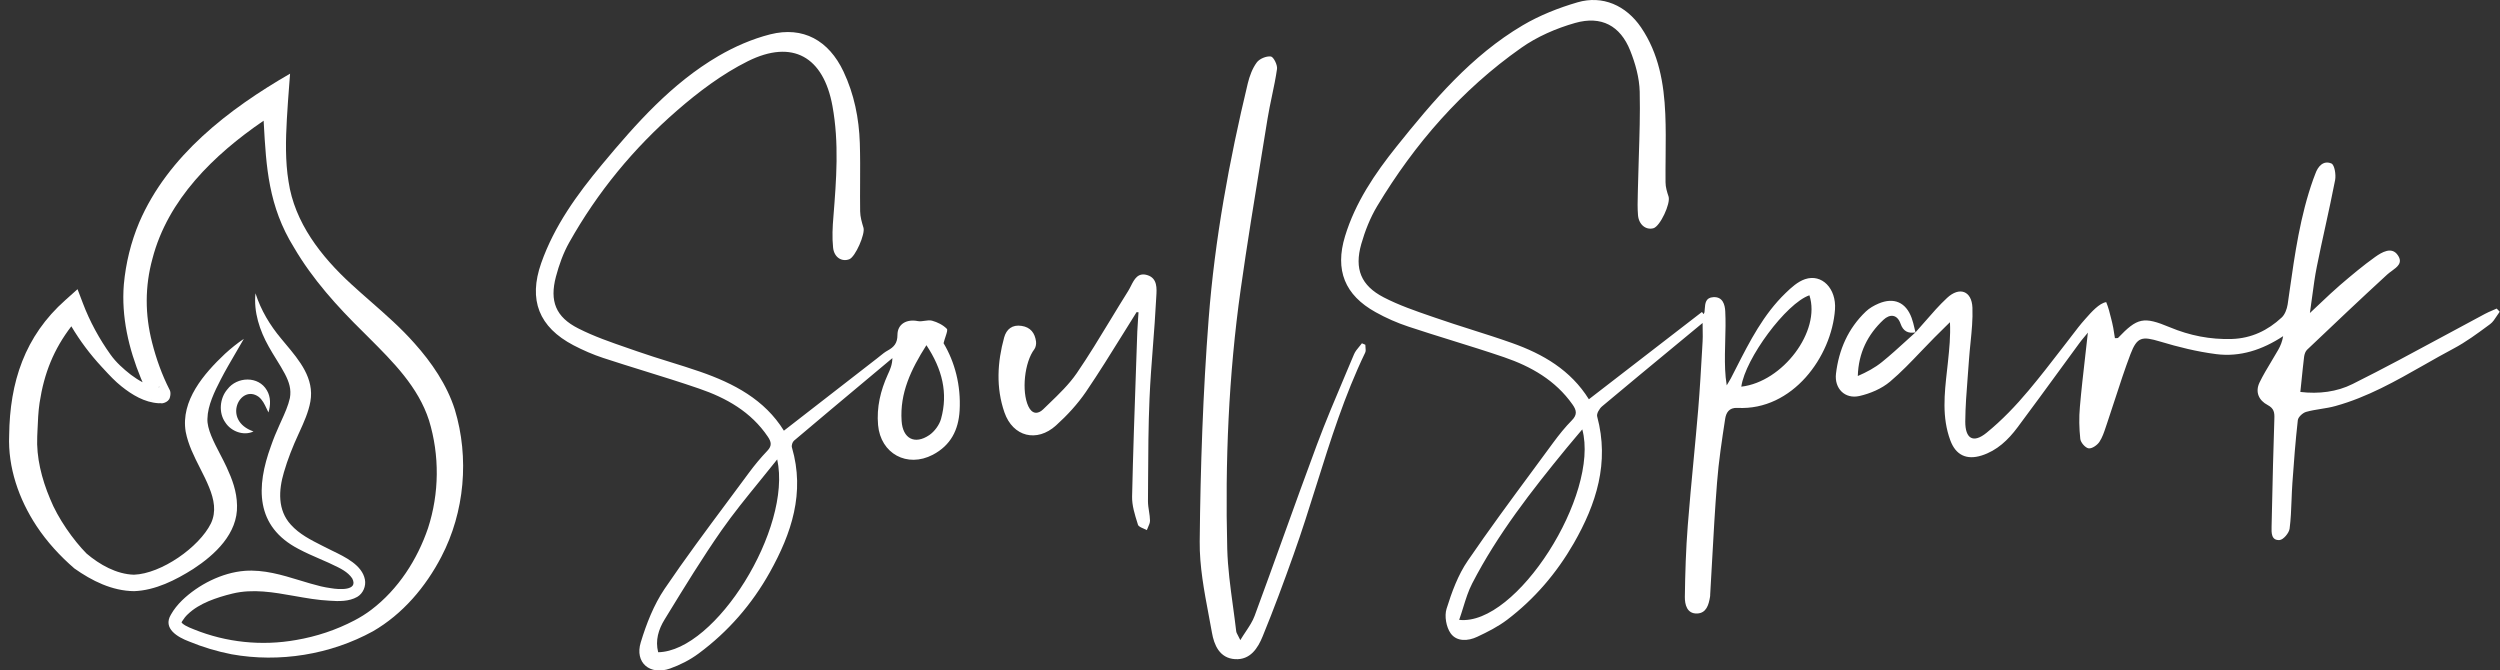
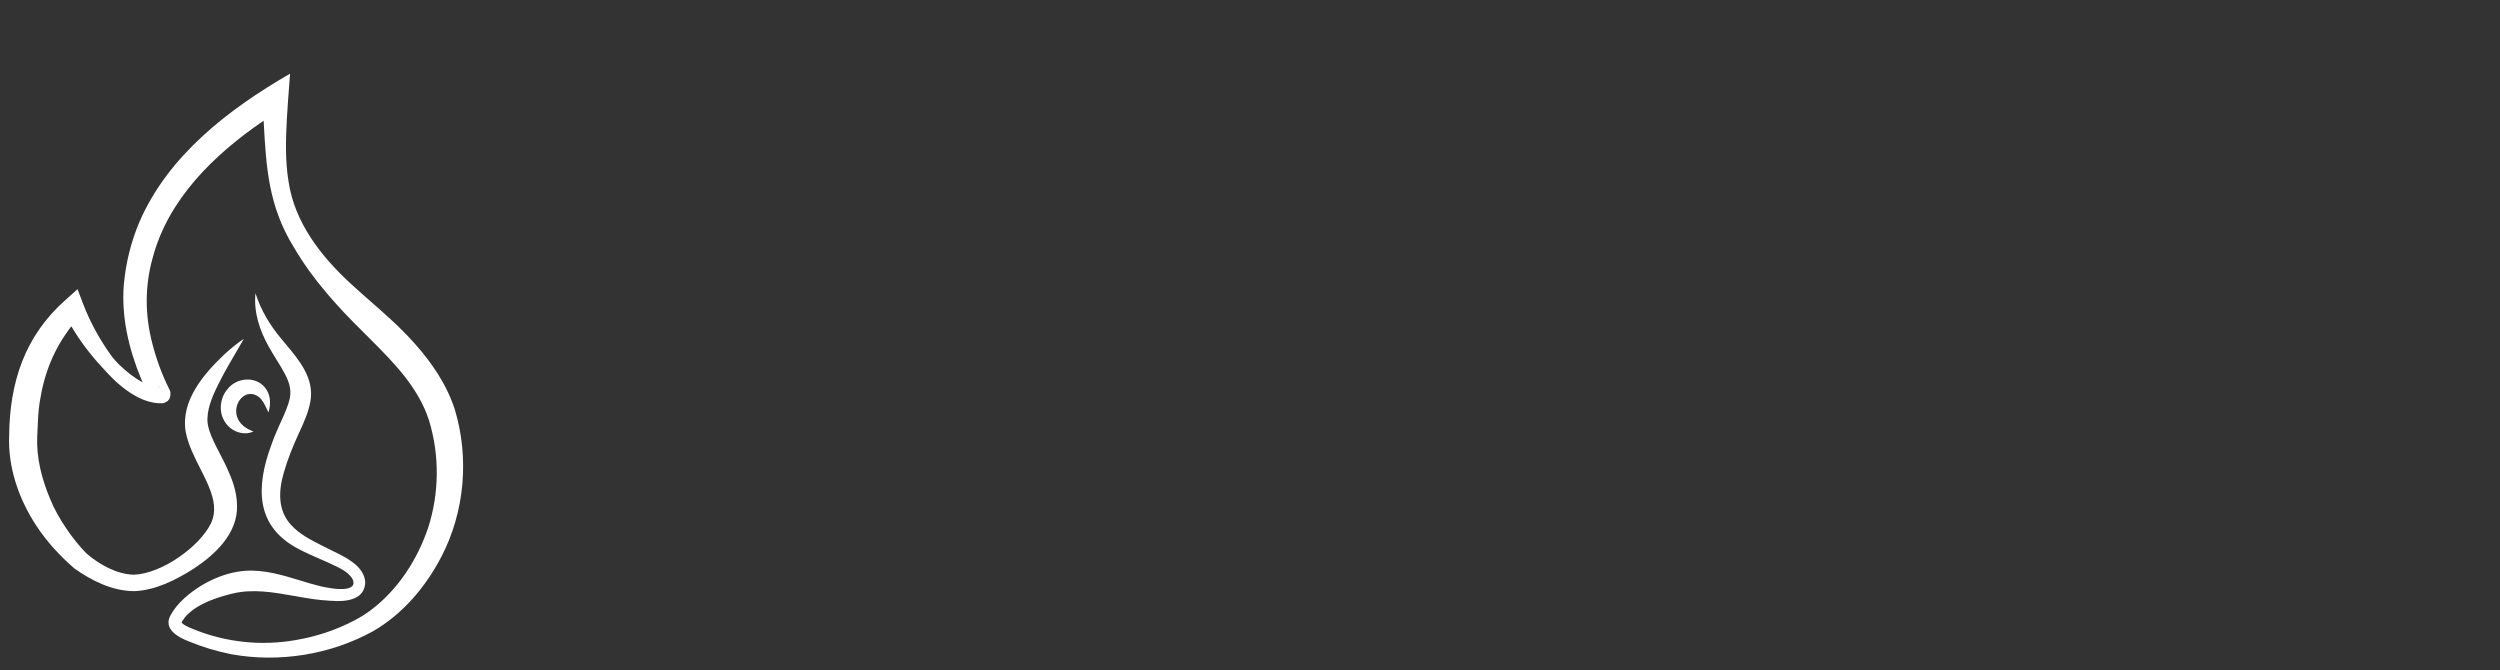
<svg xmlns="http://www.w3.org/2000/svg" width="261" height="70" viewBox="0 0 261 70" fill="none">
  <rect x="0" y="0" width="261" height="70" fill="#333333" stroke="none" />
-   <path fill-rule="evenodd" clip-rule="evenodd" d="M175.026 35.972L175.018 35.979C172.352 38.182 169.797 40.293 167.257 42.423C166.976 42.661 166.661 43.188 166.746 43.485C168.039 48.302 166.661 52.608 164.297 56.728C162.511 59.829 160.214 62.522 157.356 64.696C156.404 65.418 155.315 65.97 154.226 66.48C153.265 66.939 152.075 67.007 151.445 66.115C150.986 65.469 150.782 64.314 151.02 63.558C151.564 61.816 152.219 60.016 153.248 58.521C155.426 55.336 157.722 52.225 160.017 49.117L160.018 49.115L160.019 49.114C160.735 48.144 161.45 47.175 162.162 46.203C162.757 45.397 163.395 44.598 164.101 43.884C164.688 43.29 164.595 42.831 164.169 42.228C162.392 39.705 159.849 38.261 157.025 37.293C155.235 36.681 153.43 36.12 151.625 35.559L151.625 35.558C150.093 35.082 148.562 34.606 147.039 34.099C145.857 33.708 144.7 33.198 143.62 32.595C140.397 30.811 139.342 28.203 140.422 24.661C141.494 21.145 143.527 18.137 145.798 15.3C149.634 10.509 153.606 5.812 158.972 2.643C160.742 1.598 162.723 0.817 164.705 0.239C167.308 -0.517 169.757 0.562 171.322 2.856C173.176 5.582 173.721 8.708 173.857 11.902C173.92 13.36 173.905 14.822 173.891 16.284V16.284V16.284V16.285C173.882 17.199 173.873 18.114 173.882 19.029C173.882 19.53 174.036 20.04 174.197 20.516C174.435 21.229 173.321 23.633 172.615 23.829C171.841 24.041 171.093 23.463 171.008 22.47C170.947 21.745 170.966 21.01 170.985 20.276V20.276V20.276V20.276L170.985 20.275C170.99 20.08 170.996 19.886 170.999 19.692C171.021 18.615 171.056 17.538 171.09 16.461V16.461V16.461V16.461C171.164 14.166 171.238 11.873 171.186 9.583C171.152 8.139 170.735 6.636 170.191 5.277C169.162 2.694 167.189 1.615 164.441 2.397C162.468 2.958 160.469 3.824 158.802 5.005C152.585 9.38 147.686 15.02 143.782 21.51C143.05 22.733 142.506 24.109 142.115 25.485C141.383 28.068 142.081 29.809 144.454 31.041C146.029 31.858 147.727 32.443 149.415 33.025L149.821 33.164C151.085 33.605 152.363 34.012 153.641 34.418L153.641 34.419L153.641 34.419L153.641 34.419C155.046 34.865 156.452 35.312 157.841 35.806C161.082 36.953 163.982 38.635 165.879 41.684C169.84 38.62 173.758 35.598 177.677 32.575L177.68 32.573L177.684 32.57L177.863 32.799C177.873 32.769 177.887 32.741 177.9 32.713C177.922 32.669 177.943 32.625 177.948 32.578C177.962 32.47 177.97 32.357 177.978 32.243C178.021 31.662 178.064 31.066 178.875 31.024C179.862 30.964 180.083 31.814 180.117 32.51C180.17 33.53 180.142 34.557 180.113 35.584V35.585V35.585V35.585C180.101 36.047 180.088 36.509 180.083 36.97C180.074 38.032 180.083 39.102 180.27 40.232C180.318 40.15 180.367 40.069 180.416 39.987C180.515 39.825 180.613 39.663 180.704 39.493C180.889 39.134 181.073 38.774 181.257 38.413C182.681 35.62 184.105 32.826 186.411 30.599C187.006 30.021 187.687 29.401 188.444 29.146C190.196 28.552 191.727 30.115 191.574 32.306C191.225 37.233 187.142 42.882 181.393 42.585C180.491 42.534 180.202 43.12 180.108 43.723C179.768 45.94 179.428 48.157 179.258 50.391C179.039 53.173 178.885 55.959 178.731 58.747L178.731 58.749C178.67 59.859 178.609 60.97 178.543 62.08C178.543 62.156 178.543 62.241 178.526 62.318C178.39 63.142 178.144 64.017 177.174 64.05C176.111 64.085 175.89 63.099 175.898 62.318C175.932 59.829 176.009 57.331 176.204 54.851C176.381 52.58 176.595 50.312 176.81 48.044C176.977 46.275 177.144 44.506 177.293 42.738C177.466 40.648 177.586 38.545 177.706 36.447L177.752 35.628C177.774 35.308 177.768 34.987 177.761 34.577V34.577V34.577V34.577C177.757 34.334 177.752 34.059 177.752 33.733L177.744 33.725C176.823 34.487 175.918 35.235 175.026 35.972ZM152.338 64.713C158.326 65.384 167.027 51.606 165.19 44.827C164.991 45.064 164.797 45.293 164.605 45.519L164.605 45.519C164.239 45.949 163.886 46.366 163.54 46.79C159.891 51.241 156.353 55.768 153.699 60.908C153.296 61.685 153.033 62.534 152.763 63.405L152.763 63.405L152.763 63.406C152.629 63.838 152.493 64.276 152.338 64.713ZM188.903 30.828C186.487 31.652 182.201 37.437 181.792 40.368C186.122 39.867 190.119 34.574 188.903 30.828ZM200.988 33.552C200.654 33.937 200.319 34.322 199.976 34.7C199.94 34.556 199.906 34.411 199.872 34.265L199.872 34.265L199.872 34.263C199.788 33.903 199.704 33.542 199.577 33.198C198.982 31.559 197.723 31.007 196.115 31.695C195.639 31.899 195.163 32.17 194.797 32.519C192.943 34.286 191.973 36.511 191.676 39.017C191.497 40.555 192.603 41.684 194.117 41.345C195.248 41.09 196.447 40.58 197.323 39.841C198.464 38.878 199.503 37.789 200.542 36.7L200.542 36.7L200.542 36.7C201.006 36.214 201.469 35.728 201.942 35.254C202.344 34.846 202.756 34.442 203.167 34.04C203.303 33.906 203.439 33.773 203.575 33.64C203.647 35.093 203.508 36.419 203.371 37.73L203.345 37.981C203.321 38.206 203.296 38.432 203.27 38.658C202.996 41.116 202.721 43.571 203.617 45.983C204.187 47.52 205.318 48.047 206.883 47.554C208.491 47.044 209.656 45.923 210.626 44.623C212.116 42.627 213.582 40.619 215.049 38.61L215.049 38.609L215.05 38.609L215.05 38.608C215.718 37.694 216.386 36.779 217.056 35.866C217.221 35.635 217.399 35.421 217.633 35.141C217.735 35.018 217.847 34.883 217.974 34.727C217.881 35.578 217.787 36.399 217.695 37.2L217.695 37.207L217.694 37.211L217.694 37.213C217.485 39.037 217.288 40.753 217.141 42.474C217.039 43.587 217.064 44.717 217.183 45.83C217.226 46.203 217.711 46.756 218.051 46.807C218.4 46.858 218.952 46.475 219.182 46.127C219.482 45.674 219.662 45.134 219.839 44.603L219.84 44.601C219.865 44.526 219.89 44.451 219.915 44.377C219.929 44.337 219.942 44.298 219.956 44.258C220.239 43.426 220.51 42.589 220.782 41.753L220.783 41.752L220.783 41.752L220.783 41.752C221.304 40.148 221.825 38.544 222.423 36.97C223.12 35.144 223.647 35.101 225.502 35.653C227.415 36.231 229.38 36.715 231.362 36.97C233.871 37.293 236.193 36.52 238.362 35.093C238.268 35.645 238.09 36.095 237.852 36.511C237.619 36.923 237.375 37.329 237.13 37.734L237.13 37.735L237.13 37.735L237.13 37.735C236.695 38.457 236.26 39.178 235.895 39.934C235.419 40.928 235.819 41.803 236.746 42.287C237.418 42.644 237.469 43.077 237.443 43.731C237.334 46.927 237.262 50.129 237.191 53.326C237.179 53.868 237.166 54.411 237.154 54.953L237.153 54.978C237.136 55.62 237.115 56.439 237.988 56.38C238.379 56.355 238.974 55.649 239.034 55.199C239.162 54.218 239.2 53.223 239.237 52.227V52.226L239.237 52.225L239.237 52.224L239.237 52.224C239.26 51.635 239.282 51.046 239.323 50.459C239.476 48.259 239.646 46.05 239.893 43.859C239.935 43.536 240.403 43.103 240.76 43.001C241.259 42.86 241.775 42.778 242.293 42.694C242.807 42.612 243.322 42.529 243.822 42.389C247.152 41.468 250.116 39.783 253.076 38.099C254.1 37.517 255.125 36.934 256.164 36.384C257.434 35.709 258.606 34.845 259.772 33.984L259.974 33.835C260.254 33.625 260.456 33.311 260.66 32.996C260.76 32.842 260.86 32.687 260.969 32.544C260.859 32.434 260.757 32.323 260.654 32.213C260.504 32.283 260.349 32.349 260.194 32.415C259.939 32.524 259.682 32.633 259.438 32.765C258.049 33.505 256.665 34.253 255.281 35.001C252.071 36.736 248.862 38.47 245.6 40.096C243.975 40.911 242.079 41.149 240.156 40.92C240.201 40.504 240.242 40.096 240.283 39.695L240.284 39.69C240.368 38.857 240.45 38.052 240.548 37.25C240.582 36.987 240.684 36.672 240.871 36.503L240.909 36.466L240.912 36.464C243.663 33.852 246.422 31.232 249.223 28.662C249.364 28.533 249.532 28.411 249.699 28.29L249.699 28.29C250.288 27.862 250.879 27.434 250.329 26.64C249.691 25.706 248.662 26.335 247.964 26.827C246.689 27.736 245.481 28.756 244.29 29.775C243.629 30.344 242.992 30.947 242.277 31.622L242.277 31.623L242.274 31.625L242.274 31.626C241.922 31.958 241.552 32.308 241.152 32.68C241.242 32.066 241.32 31.49 241.394 30.938L241.394 30.935C241.542 29.832 241.676 28.832 241.875 27.847C242.155 26.442 242.461 25.042 242.768 23.642L242.768 23.64L242.769 23.638C243.121 22.026 243.474 20.414 243.788 18.791C243.89 18.239 243.729 17.203 243.397 17.067C242.572 16.719 241.994 17.347 241.713 18.163C241.679 18.256 241.643 18.35 241.607 18.443C241.57 18.537 241.534 18.63 241.5 18.724C240.147 22.527 239.584 26.488 239.021 30.452C238.957 30.898 238.894 31.343 238.83 31.788C238.753 32.264 238.549 32.833 238.209 33.147C236.754 34.498 235.053 35.322 233.003 35.39C230.749 35.458 228.606 35.033 226.531 34.167C223.775 33.02 223.146 33.164 221.121 35.279C221.097 35.299 221.055 35.299 220.988 35.298C220.939 35.298 220.877 35.298 220.798 35.305C220.769 35.136 220.742 34.965 220.716 34.793L220.716 34.793C220.659 34.422 220.602 34.048 220.509 33.682C220.477 33.555 220.445 33.425 220.413 33.295L220.412 33.293L220.412 33.292L220.412 33.292L220.412 33.291C220.267 32.701 220.117 32.09 219.888 31.542C219.171 31.643 218.319 32.606 217.796 33.198C217.747 33.253 217.702 33.304 217.66 33.351C217.184 33.882 216.755 34.445 216.325 35.01L216.324 35.011L216.323 35.012L216.322 35.013C216.168 35.215 216.013 35.418 215.857 35.619C215.653 35.882 215.45 36.145 215.246 36.409C214.117 37.871 212.989 39.332 211.799 40.75C210.464 42.347 209.001 43.876 207.394 45.184C206.016 46.305 205.165 45.821 205.174 44.003C205.186 42.453 205.307 40.902 205.428 39.354C205.476 38.74 205.524 38.127 205.565 37.514C205.606 36.941 205.663 36.368 205.721 35.796L205.721 35.796C205.845 34.568 205.969 33.342 205.922 32.12C205.854 30.37 204.57 29.894 203.277 31.1C202.459 31.859 201.724 32.705 200.988 33.552ZM198.42 33.801C198.692 34.582 199.202 34.837 199.974 34.702L199.964 34.713C199.65 34.995 199.338 35.279 199.026 35.563L199.026 35.564C198.195 36.321 197.365 37.078 196.49 37.785C195.741 38.397 194.874 38.856 193.955 39.255C194.023 36.842 194.984 34.931 196.634 33.385C197.289 32.773 198.063 32.782 198.42 33.801ZM85.055 42.467L81.829 44.972L81.838 44.963C79.83 41.718 76.615 40.028 73.094 38.805C72.043 38.441 70.977 38.109 69.912 37.778L69.912 37.778L69.912 37.778C68.787 37.428 67.662 37.078 66.553 36.69C66.214 36.571 65.874 36.453 65.534 36.336L65.534 36.336L65.534 36.336L65.534 36.336C63.782 35.732 62.025 35.126 60.387 34.294C58.005 33.096 57.367 31.431 58.039 28.883C58.363 27.66 58.805 26.419 59.426 25.315C62.369 20.074 66.153 15.47 70.687 11.537C72.941 9.575 75.416 7.715 78.078 6.389C82.748 4.07 85.971 5.931 86.907 11.061C87.613 14.909 87.315 18.757 87.009 22.614C86.915 23.693 86.864 24.789 86.975 25.859C87.085 26.878 87.885 27.362 88.667 27.065C89.305 26.819 90.343 24.423 90.147 23.778C89.977 23.217 89.807 22.64 89.799 22.062C89.784 21.064 89.79 20.067 89.795 19.07V19.07V19.07V19.07C89.802 17.69 89.809 16.311 89.765 14.935C89.68 12.352 89.178 9.838 88.064 7.477C86.524 4.215 83.845 2.72 80.409 3.586C78.537 4.062 76.683 4.869 75.008 5.846C70.126 8.7 66.426 12.879 62.862 17.16C60.251 20.295 57.869 23.582 56.5 27.473C55.148 31.321 56.262 34.15 59.868 36.044C60.863 36.562 61.909 37.021 62.972 37.369C64.402 37.84 65.838 38.286 67.274 38.732C69.177 39.323 71.08 39.914 72.966 40.563C75.824 41.54 78.41 42.992 80.162 45.592C80.528 46.135 80.613 46.535 80.111 47.061C79.413 47.792 78.767 48.573 78.172 49.38C77.435 50.38 76.694 51.377 75.952 52.373L75.952 52.373L75.952 52.373C73.715 55.379 71.479 58.384 69.377 61.485C68.254 63.15 67.48 65.129 66.894 67.066C66.247 69.181 67.846 70.54 69.956 69.793C71.01 69.419 72.039 68.892 72.932 68.23C76.02 65.945 78.495 63.099 80.366 59.752C82.637 55.683 84.057 51.453 82.68 46.722C82.612 46.518 82.731 46.144 82.892 46.008C85.45 43.842 88.022 41.691 90.594 39.539L90.595 39.538L90.596 39.538C91.453 38.821 92.31 38.104 93.167 37.386C93.15 38.09 92.924 38.583 92.7 39.072L92.682 39.11C91.925 40.784 91.508 42.517 91.67 44.369C91.933 47.367 94.715 48.871 97.385 47.478C99.257 46.492 100.065 44.895 100.184 42.865C100.337 40.223 99.673 37.777 98.508 35.831C98.57 35.58 98.649 35.34 98.719 35.128C98.849 34.733 98.948 34.433 98.848 34.328C98.449 33.92 97.862 33.631 97.3 33.478C97.063 33.417 96.801 33.455 96.537 33.494C96.29 33.53 96.042 33.566 95.812 33.521C94.664 33.292 93.694 33.818 93.694 34.965C93.694 35.823 93.337 36.231 92.673 36.596C92.381 36.755 92.121 36.966 91.863 37.176L91.863 37.176C91.776 37.247 91.689 37.318 91.602 37.386C89.43 39.072 87.253 40.761 85.066 42.459L85.061 42.463L85.055 42.467ZM79.305 50.237C79.91 49.494 80.523 48.739 81.14 47.962C82.714 55.174 74.719 67.984 68.714 68.094C68.391 66.854 68.756 65.698 69.377 64.688L69.657 64.231L69.657 64.231L69.657 64.231C71.494 61.231 73.332 58.23 75.339 55.352C76.562 53.609 77.909 51.953 79.305 50.237ZM94.128 43.952C93.932 41.047 95.097 38.584 96.713 36.044H96.722C98.372 38.541 98.993 41.03 98.244 43.731C98.066 44.369 97.564 45.048 97.02 45.422C95.489 46.458 94.247 45.787 94.128 43.952ZM129.494 66.82C129.682 66.508 129.872 66.222 130.053 65.95L130.053 65.95C130.434 65.375 130.774 64.861 130.982 64.297C132.005 61.529 133.006 58.751 134.007 55.973L134.007 55.972C135.153 52.792 136.3 49.61 137.48 46.441C138.406 43.964 139.44 41.522 140.475 39.081L140.475 39.08C140.77 38.383 141.066 37.685 141.359 36.987C141.48 36.697 141.689 36.447 141.898 36.196L141.899 36.196C141.996 36.079 142.094 35.962 142.184 35.84L142.541 35.993C142.541 36.081 142.55 36.174 142.559 36.266C142.58 36.467 142.6 36.666 142.524 36.817C140.379 41.263 138.909 45.945 137.439 50.628L137.439 50.628L137.439 50.628C136.676 53.057 135.913 55.487 135.056 57.883C134.035 60.755 132.981 63.609 131.824 66.429C131.322 67.669 130.531 68.909 128.949 68.816C127.316 68.722 126.746 67.321 126.525 66.038C126.42 65.448 126.308 64.857 126.197 64.264C125.711 61.692 125.222 59.1 125.249 56.524C125.326 48.769 125.59 40.996 126.185 33.266C126.823 24.984 128.328 16.795 130.268 8.708C130.455 7.944 130.744 7.145 131.203 6.525C131.484 6.134 132.207 5.837 132.675 5.897C132.955 5.931 133.381 6.78 133.321 7.196C133.187 8.144 132.989 9.082 132.792 10.019L132.792 10.02C132.627 10.804 132.462 11.588 132.334 12.378C132.137 13.597 131.938 14.817 131.739 16.036L131.738 16.039C130.968 20.757 130.197 25.477 129.528 30.208C128.26 39.187 127.895 48.225 128.124 57.289C128.178 59.297 128.45 61.296 128.723 63.296C128.841 64.164 128.959 65.033 129.06 65.902C129.075 66.032 129.142 66.155 129.245 66.348L129.245 66.348C129.311 66.471 129.392 66.621 129.485 66.82H129.494ZM117.248 34.852C117.719 34.093 118.19 33.335 118.666 32.578V32.587C118.673 32.588 118.68 32.588 118.686 32.589C118.746 32.597 118.801 32.604 118.862 32.604C118.848 32.827 118.831 33.051 118.815 33.275C118.783 33.722 118.751 34.17 118.734 34.617C118.692 35.839 118.65 37.062 118.607 38.285C118.449 42.807 118.29 47.332 118.19 51.852C118.174 52.772 118.472 53.722 118.757 54.63C118.772 54.678 118.787 54.726 118.802 54.775C118.855 54.955 119.118 55.067 119.383 55.181C119.505 55.233 119.627 55.285 119.729 55.344C119.766 55.241 119.812 55.139 119.858 55.036C119.96 54.808 120.061 54.581 120.061 54.358C120.057 54.03 120.006 53.7 119.955 53.369C119.902 53.024 119.848 52.679 119.848 52.337C119.853 51.621 119.857 50.905 119.86 50.189C119.874 47.326 119.887 44.46 120.01 41.599C120.087 39.767 120.228 37.939 120.369 36.112C120.494 34.493 120.619 32.874 120.699 31.253C120.703 31.16 120.71 31.062 120.716 30.962C120.773 30.107 120.841 29.065 119.806 28.73C118.799 28.406 118.42 29.155 118.064 29.86C117.972 30.042 117.881 30.221 117.782 30.378C117.151 31.381 116.537 32.393 115.922 33.406C114.787 35.278 113.651 37.15 112.415 38.958C111.615 40.124 110.568 41.131 109.529 42.131C109.319 42.333 109.109 42.535 108.902 42.738C108.366 43.256 107.754 43.256 107.362 42.423C106.631 40.869 106.954 37.802 107.992 36.452C108.136 36.248 108.196 35.908 108.162 35.653C108.043 34.778 107.601 34.167 106.656 34.022C105.678 33.869 105.074 34.371 104.836 35.22C104.122 37.819 103.969 40.47 104.862 43.052C105.746 45.6 108.247 46.229 110.254 44.411C111.411 43.366 112.5 42.186 113.376 40.903C114.72 38.923 115.984 36.888 117.248 34.852Z" fill="white" />
  <g clip-path="url(#clip0_726_1638)">
    <path fill-rule="evenodd" clip-rule="evenodd" d="M29.35 35.347C28.172 33.937 27.244 32.392 26.675 30.628L26.672 30.626C26.467 32.559 27.111 34.515 28.06 36.193C28.301 36.628 28.574 37.07 28.845 37.508C29.166 38.026 29.483 38.54 29.742 39.033C30.198 39.912 30.426 40.654 30.265 41.555C30.088 42.357 29.732 43.142 29.37 43.939C29.299 44.096 29.227 44.254 29.157 44.412C28.846 45.087 28.536 45.846 28.291 46.558C26.738 50.814 26.62 54.952 31.183 57.319C31.913 57.708 32.644 58.025 33.377 58.344C33.685 58.477 33.992 58.61 34.3 58.749C34.44 58.818 34.584 58.886 34.73 58.954C35.497 59.312 36.307 59.691 36.771 60.385C37.459 61.707 35.366 61.55 34.563 61.409C34.245 61.364 33.816 61.292 33.501 61.214C32.76 61.035 32.026 60.812 31.292 60.588C29.423 60.02 27.549 59.45 25.547 59.596C23.167 59.783 20.699 61.039 19 62.686C18.555 63.122 18.142 63.63 17.841 64.172C16.97 65.621 18.557 66.526 19.735 66.969C21.165 67.561 22.657 68.009 24.179 68.307C29.175 69.207 34.494 68.342 38.937 65.906C42.045 64.109 44.439 61.275 46.076 58.13C48.515 53.455 49.008 47.799 47.483 42.756C46.66 40.17 45.048 37.823 43.27 35.839C41.86 34.244 40.297 32.874 38.729 31.499C38.04 30.895 37.349 30.29 36.67 29.665C33.525 26.783 30.752 23.239 30.121 18.934C29.776 16.831 29.827 14.585 29.948 12.432C30.005 11.341 30.117 9.883 30.213 8.618C30.238 8.293 30.262 7.98 30.284 7.69C23.858 11.402 17.544 16.242 14.539 23.208C13.668 25.273 13.131 27.471 12.929 29.699C12.656 33.06 13.437 36.403 14.709 39.491C14.768 39.631 14.828 39.77 14.888 39.908C14.456 39.683 14.045 39.406 13.662 39.123C12.878 38.514 12.11 37.825 11.532 37.01C10.365 35.379 9.359 33.529 8.656 31.665L8.095 30.191L6.83 31.323C2.57 35.095 1.02 39.915 0.957 45.435C0.811 48.802 1.973 52.126 3.811 54.913C4.905 56.569 6.268 58.053 7.764 59.345C9.593 60.639 11.695 61.69 13.995 61.717C16.22 61.638 18.345 60.556 20.172 59.401C22.435 57.924 24.837 55.704 24.746 52.759C24.719 51.282 24.241 50.036 23.662 48.777C23.468 48.351 23.231 47.896 22.989 47.431C22.314 46.137 21.598 44.763 21.656 43.713C21.68 42.34 22.404 40.864 23.046 39.619C23.486 38.756 24.126 37.662 24.714 36.656C24.98 36.201 25.236 35.764 25.457 35.375C24.759 35.842 24.11 36.372 23.49 36.935C21.298 39.003 18.844 41.823 19.387 45.078C19.651 46.438 20.267 47.652 20.88 48.859C21.218 49.525 21.556 50.19 21.832 50.875C22.35 52.145 22.604 53.409 22.021 54.644C20.785 57.141 16.836 59.897 13.983 60C12.16 59.949 10.398 58.948 9.033 57.788C7.662 56.401 6.034 54.101 5.23 52.078C4.339 49.968 3.786 47.728 3.887 45.566C3.896 45.362 3.905 45.159 3.913 44.959C3.955 43.931 3.996 42.958 4.133 42.045C4.61 38.932 5.618 36.458 7.447 34.066C8.349 35.58 9.396 36.981 10.606 38.287C10.69 38.377 10.774 38.468 10.858 38.559C11.437 39.185 12.011 39.804 12.689 40.342C13.788 41.22 15.088 42.013 16.561 42.098C16.644 42.1 16.753 42.101 16.837 42.092C16.759 42.158 17.592 42.071 17.735 41.5C17.895 40.944 17.691 40.647 17.697 40.678C16.91 39.136 16.311 37.462 15.885 35.787C15.125 32.849 15.123 29.883 15.917 27.004C17.514 20.834 22.32 16.155 27.523 12.601C27.529 12.701 27.535 12.8 27.54 12.899C27.79 17.413 28.019 21.535 30.69 25.836C32.626 29.152 35.235 32.032 37.967 34.711C38.14 34.885 38.314 35.059 38.488 35.232C41.053 37.794 43.667 40.404 44.791 43.893C45.904 47.533 45.864 51.51 44.688 55.131C43.566 58.428 41.578 61.518 38.778 63.65C38.225 64.071 37.63 64.443 37.013 64.766C35.108 65.766 33.038 66.455 30.907 66.817C27.328 67.455 23.623 67.075 20.253 65.71C19.908 65.574 19.593 65.445 19.33 65.291C19.165 65.197 19.027 65.091 18.951 64.974C18.959 64.955 18.977 64.916 19.017 64.858C19.19 64.581 19.384 64.331 19.624 64.11C20.238 63.524 20.983 63.104 21.774 62.765C22.565 62.434 23.421 62.176 24.262 61.971C26.394 61.451 28.549 61.833 30.726 62.219C31.953 62.437 33.187 62.656 34.427 62.715C35.365 62.78 36.431 62.809 37.292 62.317C37.913 61.959 38.232 61.181 38.096 60.498C37.802 59.001 36.069 58.163 34.672 57.487C34.381 57.346 34.103 57.212 33.857 57.081C33.778 57.041 33.699 57.001 33.619 56.961C32.432 56.361 31.254 55.766 30.368 54.782C28.967 53.256 29.082 51.184 29.64 49.308C30.031 47.956 30.569 46.602 31.166 45.313C31.197 45.244 31.229 45.173 31.262 45.102C31.711 44.117 32.216 43.011 32.405 41.911C32.83 39.507 31.259 37.632 29.82 35.913C29.661 35.722 29.503 35.534 29.35 35.347ZM15.769 41.707C15.803 41.8 15.835 41.819 15.796 41.754C15.787 41.739 15.778 41.723 15.769 41.707ZM16.492 40.406C16.613 40.38 16.691 40.385 16.661 40.407C16.641 40.409 16.616 40.413 16.589 40.411C16.556 40.41 16.524 40.408 16.492 40.406ZM23.523 44.104C24.136 45.059 25.458 45.528 26.462 45.044L26.463 45.042C23.133 43.885 25.077 40.052 26.995 41.421C27.405 41.745 27.607 42.176 27.83 42.651C27.892 42.785 27.956 42.921 28.027 43.06C28.255 42.32 28.284 41.457 27.867 40.758C26.995 39.223 24.742 39.304 23.735 40.648C22.934 41.576 22.802 43.097 23.523 44.104Z" fill="white" />
  </g>
  <defs>
    <clipPath id="clip0_726_1638">
      <rect width="47.524" height="61.025" fill="white" transform="translate(2.608 6.506) rotate(2.449)" />
    </clipPath>
  </defs>
</svg>